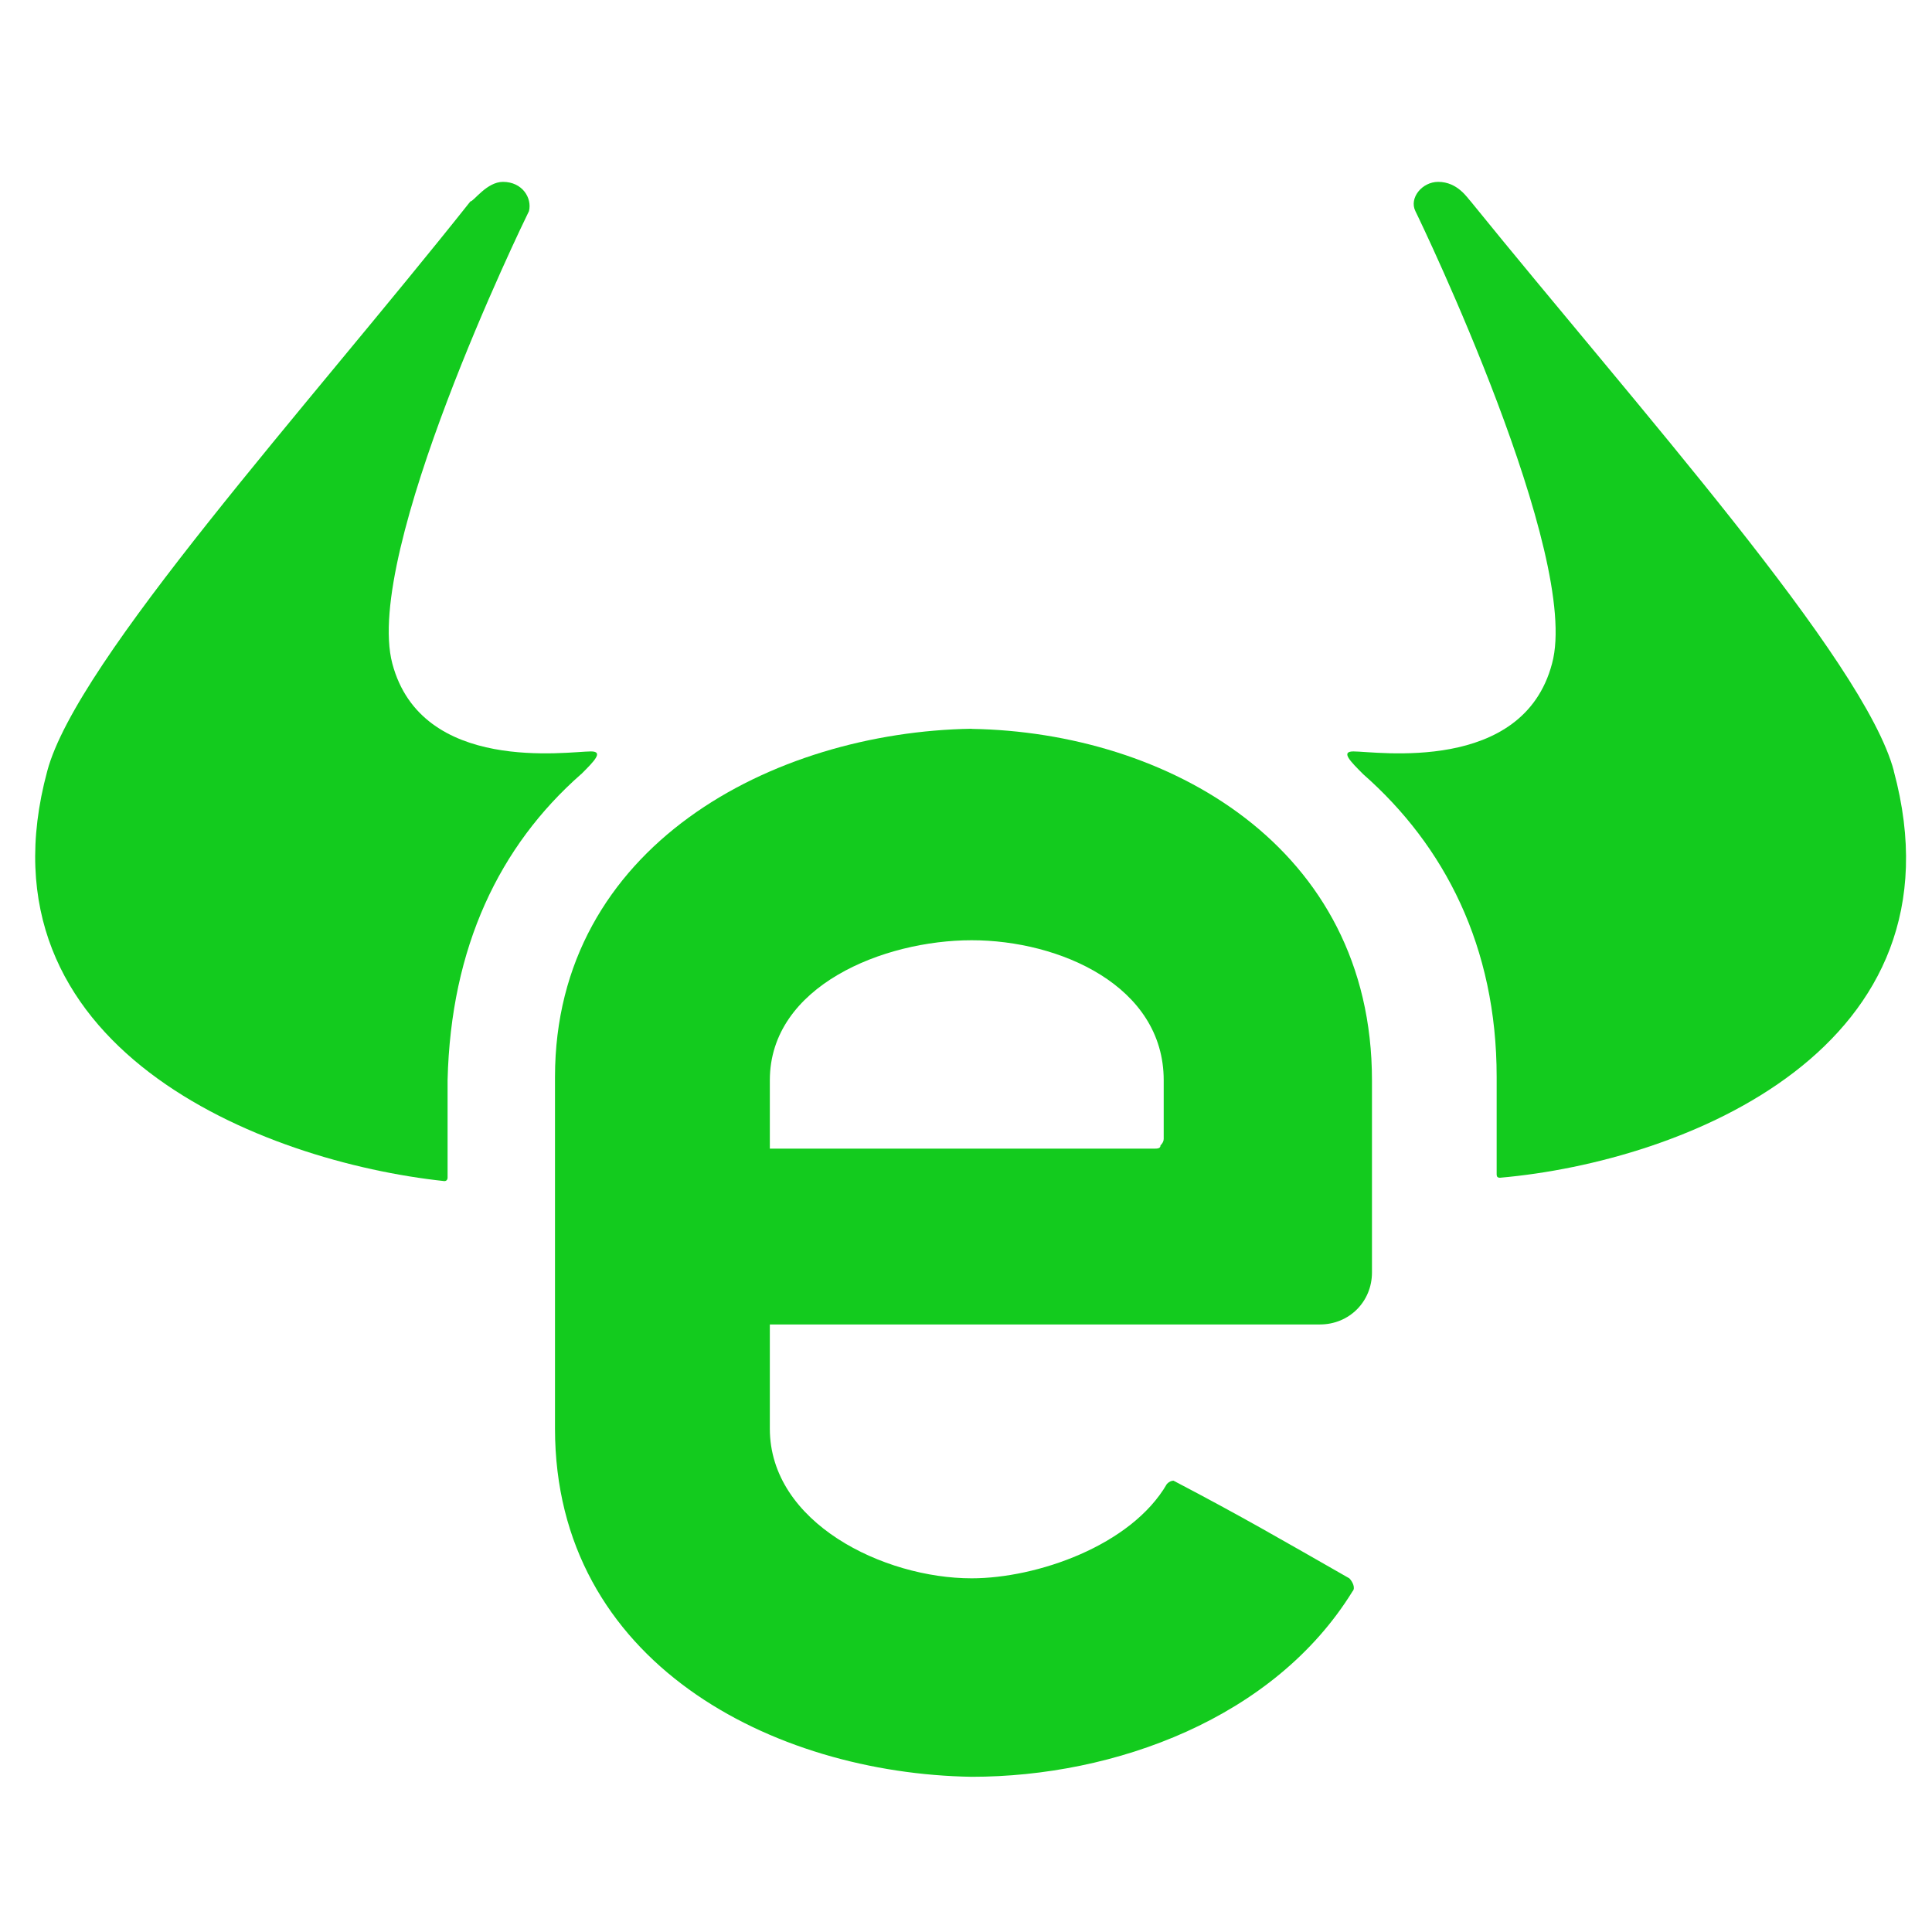
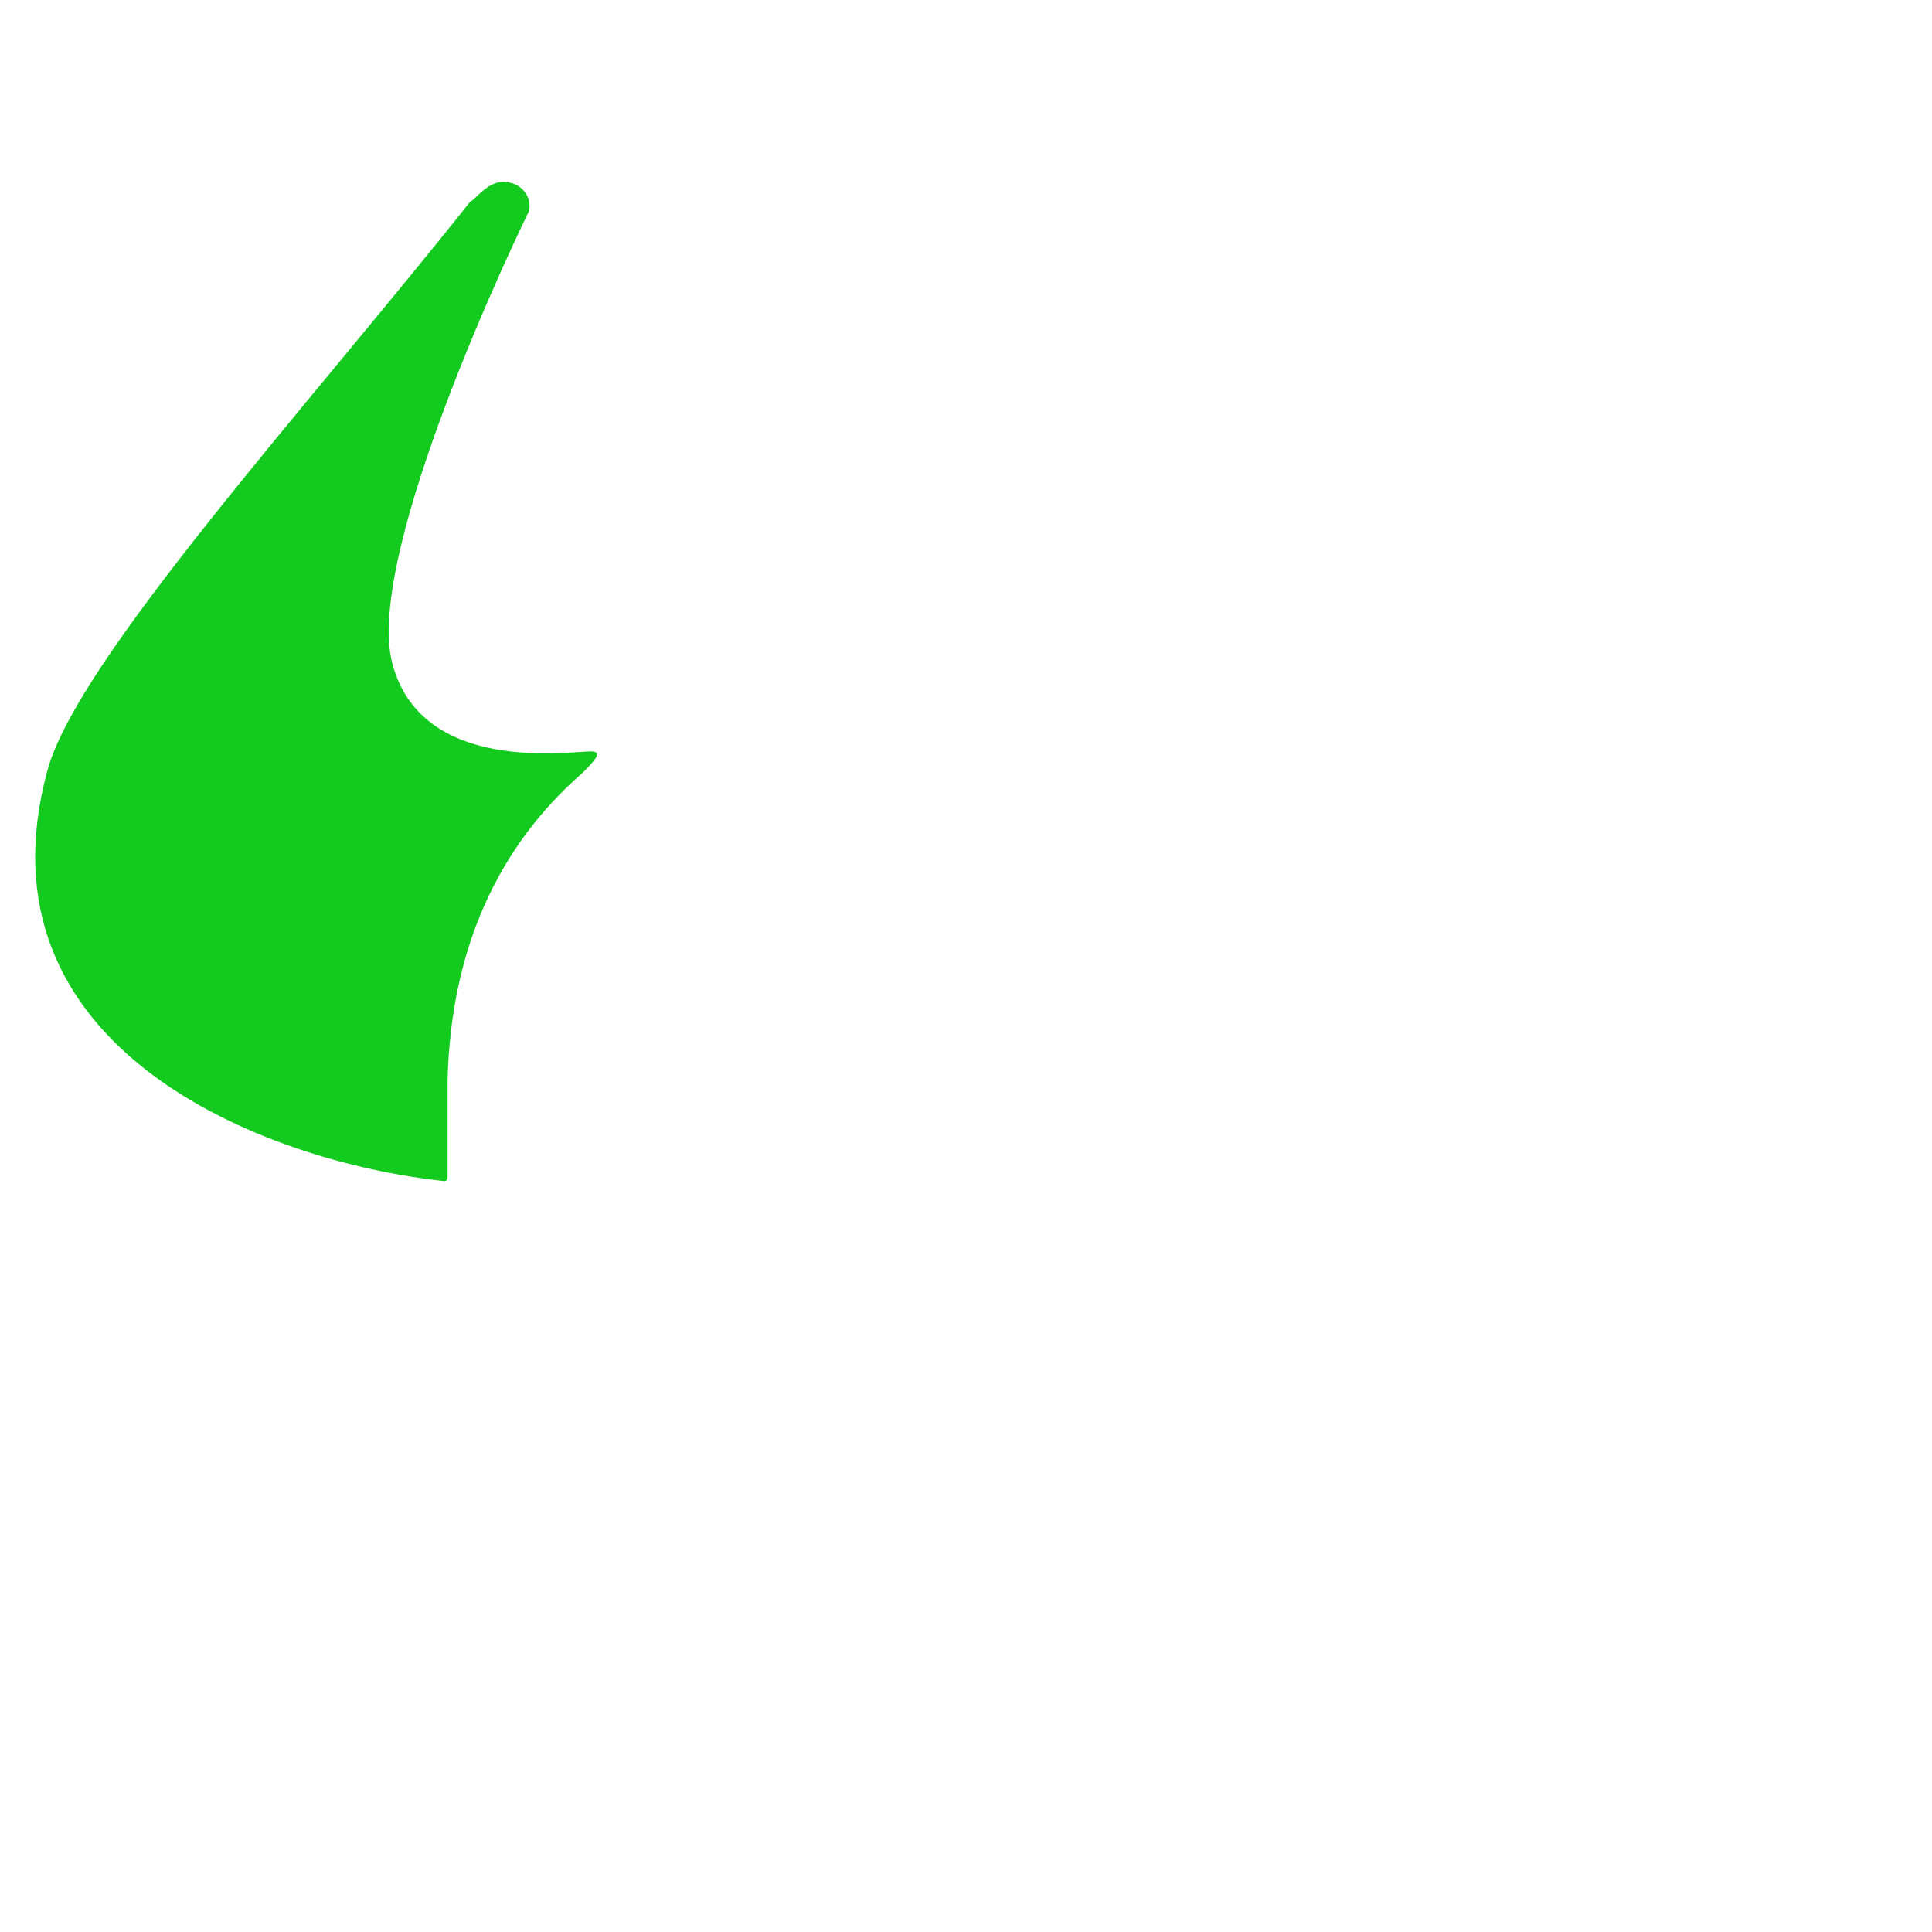
<svg xmlns="http://www.w3.org/2000/svg" id="logosandtypes_com" data-name="logosandtypes com" viewBox="0 0 150 150">
  <defs>
    <style>
      .cls-1 {
        fill: #13cb1e;
      }

      .cls-2 {
        fill: none;
      }
    </style>
  </defs>
  <path id="Layer_3" data-name="Layer 3" class="cls-2" d="M0,0H150V150H0V0Z" />
-   <path class="cls-1" d="M147.04,59.86c-2.27-8.59-19.96-28.3-32.85-44.22-.25-.25-1.01-1.52-2.53-1.52-1.26,0-2.27,1.26-1.77,2.27s12.89,26.79,10.61,35.13c-2.27,8.59-13.65,6.82-15.42,6.82-1.01,0-.25,.76,.76,1.77,6.32,5.56,10.36,13.39,10.36,23.5v7.58c0,.17,.08,.25,.25,.25,14.4-1.26,36.39-10.11,30.58-31.59" />
  <path class="cls-1" d="M45.12,60.11c1.01-1.01,1.77-1.77,.76-1.77-1.77,0-13.14,1.77-15.42-6.82-2.27-8.59,10.11-34.12,10.61-35.13,.25-1.01-.51-2.27-2.02-2.27-1.26,0-2.27,1.52-2.53,1.52C23.89,31.56,5.95,51.27,3.67,59.86c-5.81,21.48,16.68,30.33,30.83,31.84,.25,0,.25-.25,.25-.25v-7.58c.25-10.36,4.04-18.2,10.36-23.76" />
-   <path class="cls-1" d="M90.35,88.42c0,.17-.08,.34-.25,.51,0,.25-.25,.25-.51,.25h-29.82v-5.31c0-7.33,8.84-10.87,15.67-10.87s14.91,3.54,14.91,10.87c0,0,0,4.55,0,4.55Zm-14.91-31.84c-15.42,.25-32.35,9.1-32.35,27.04v27.29c0,18.2,16.93,26.79,32.35,27.04,11.12,0,23.5-4.55,29.57-14.4,.25-.25,0-.76-.25-1.01-5.31-3.03-8.34-4.8-13.65-7.58-.17,0-.34,.08-.51,.25-2.78,4.8-10.11,7.33-15.16,7.33-6.82,0-15.67-4.3-15.67-11.62v-8.09h42.71c2.27,0,4.04-1.77,4.04-4.04v-14.91c0-18.2-15.92-27.04-31.08-27.29" />
</svg>